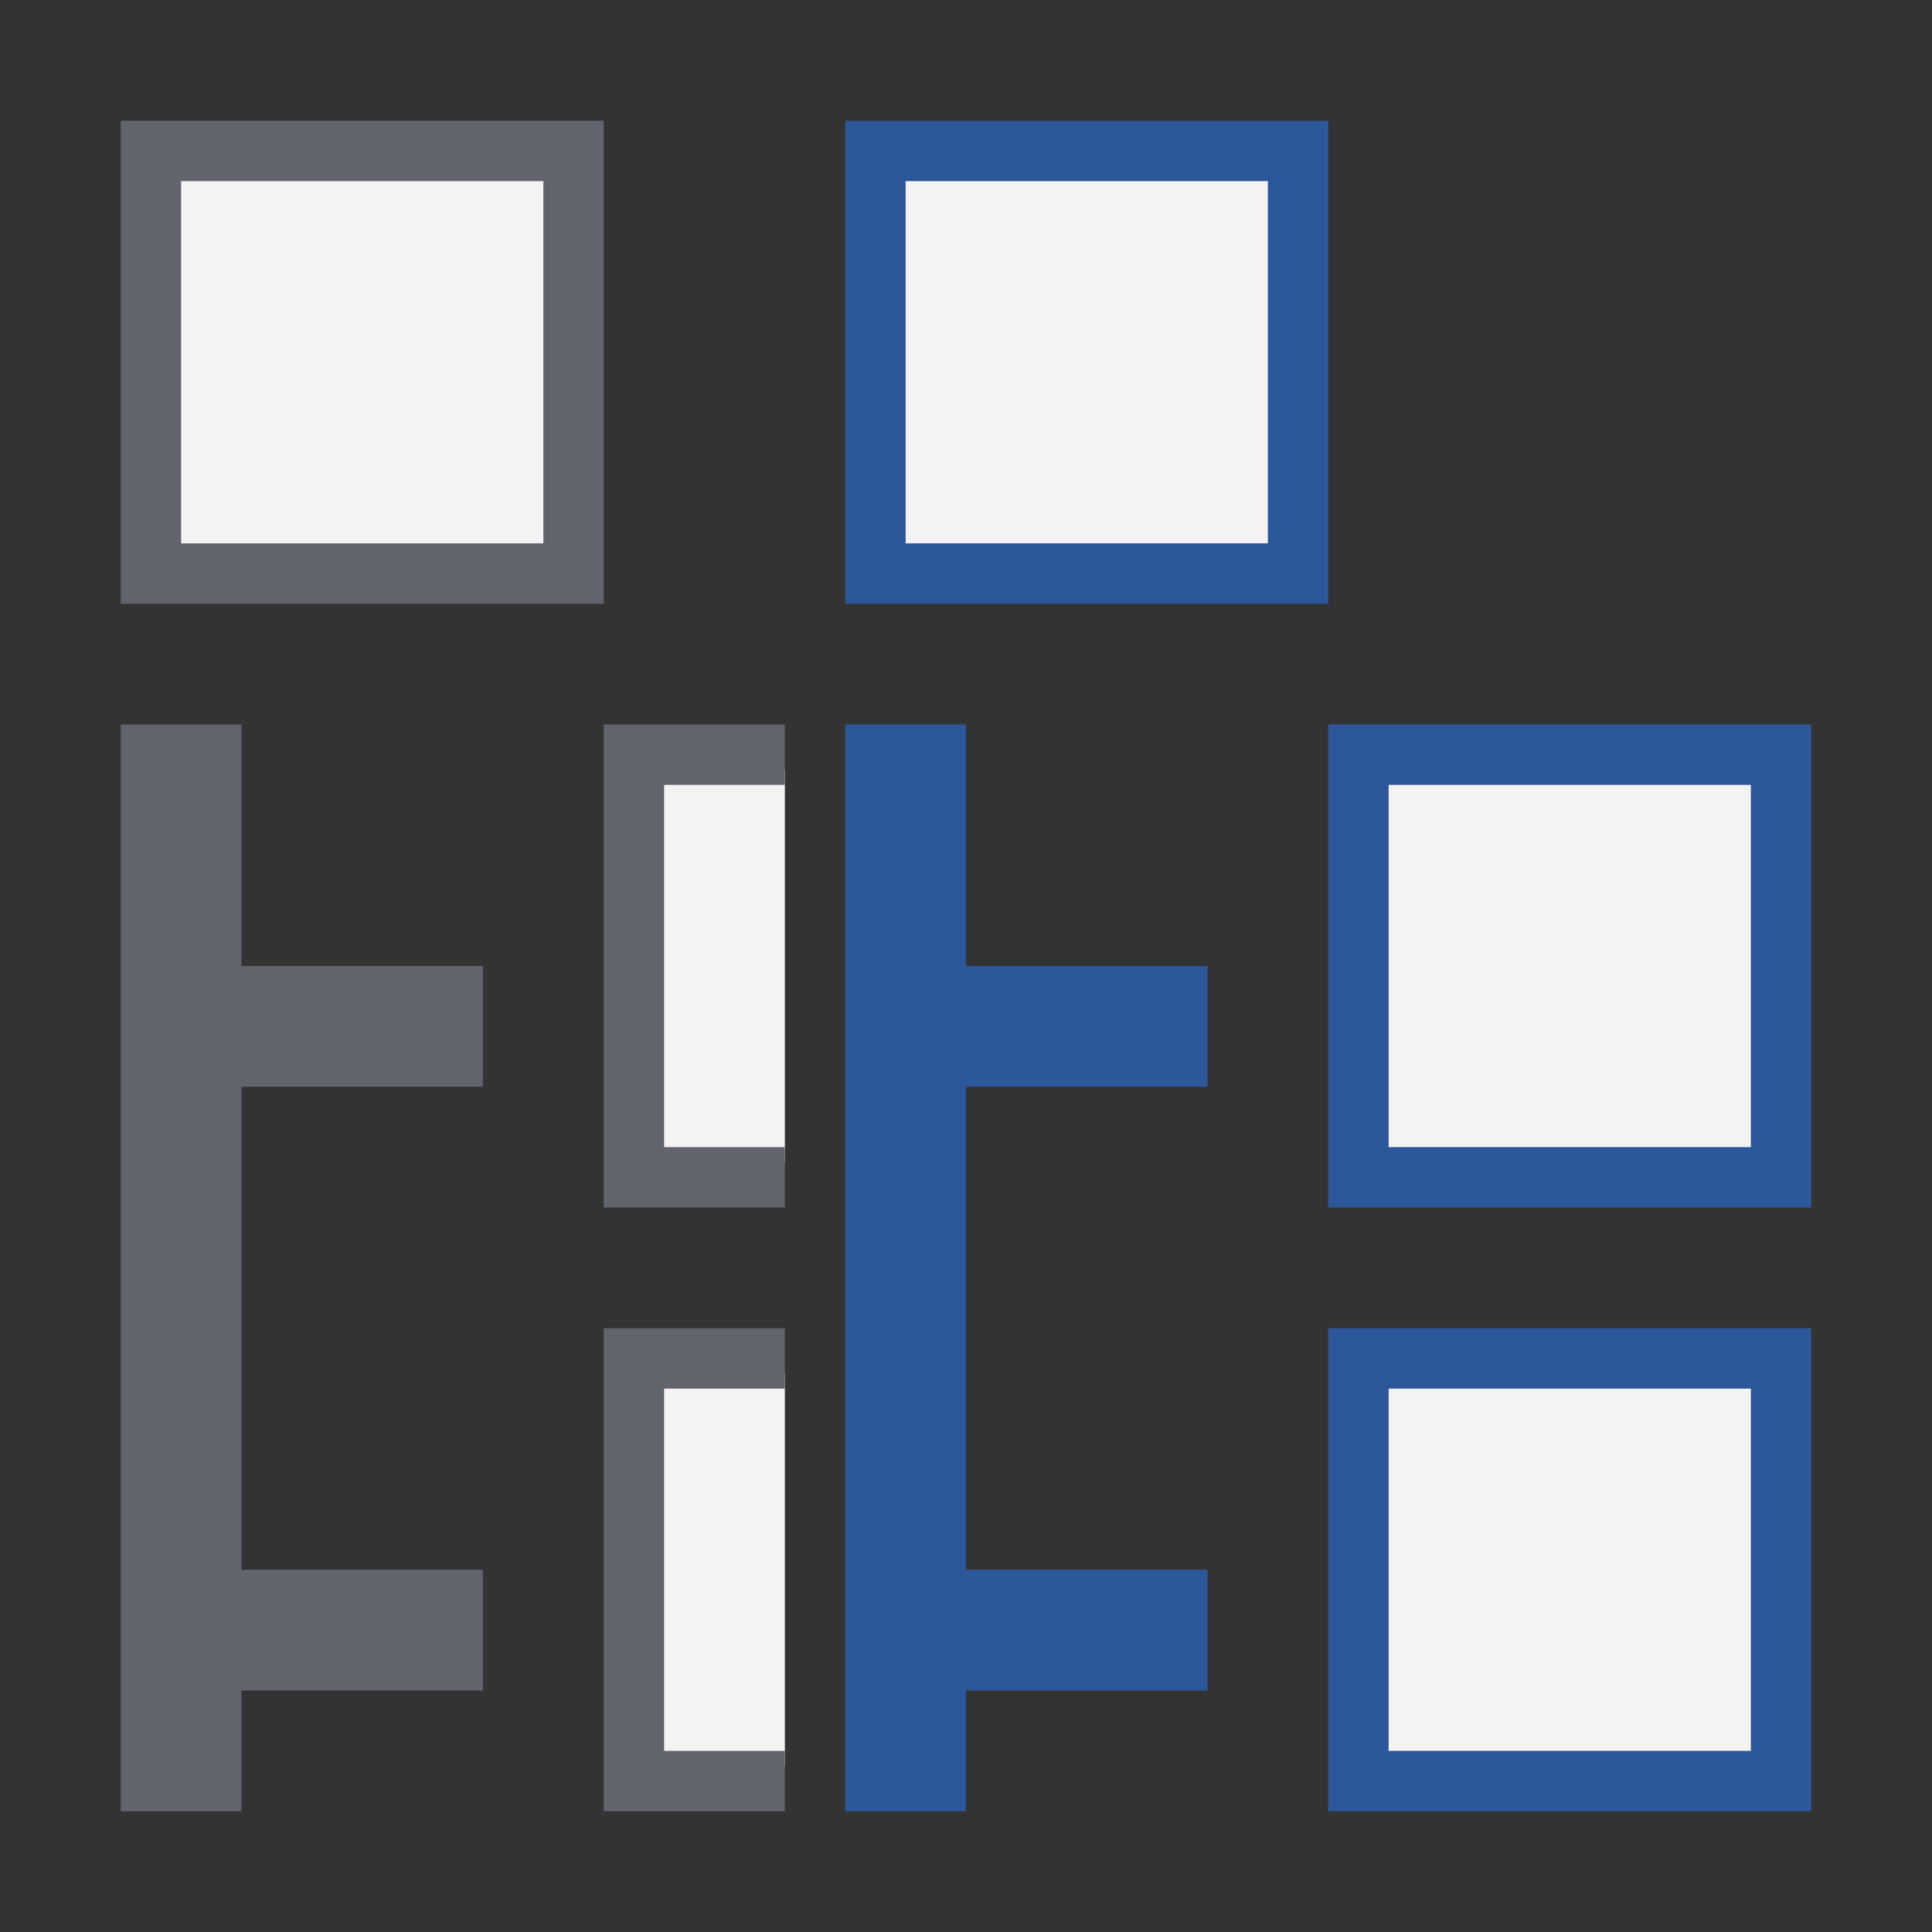
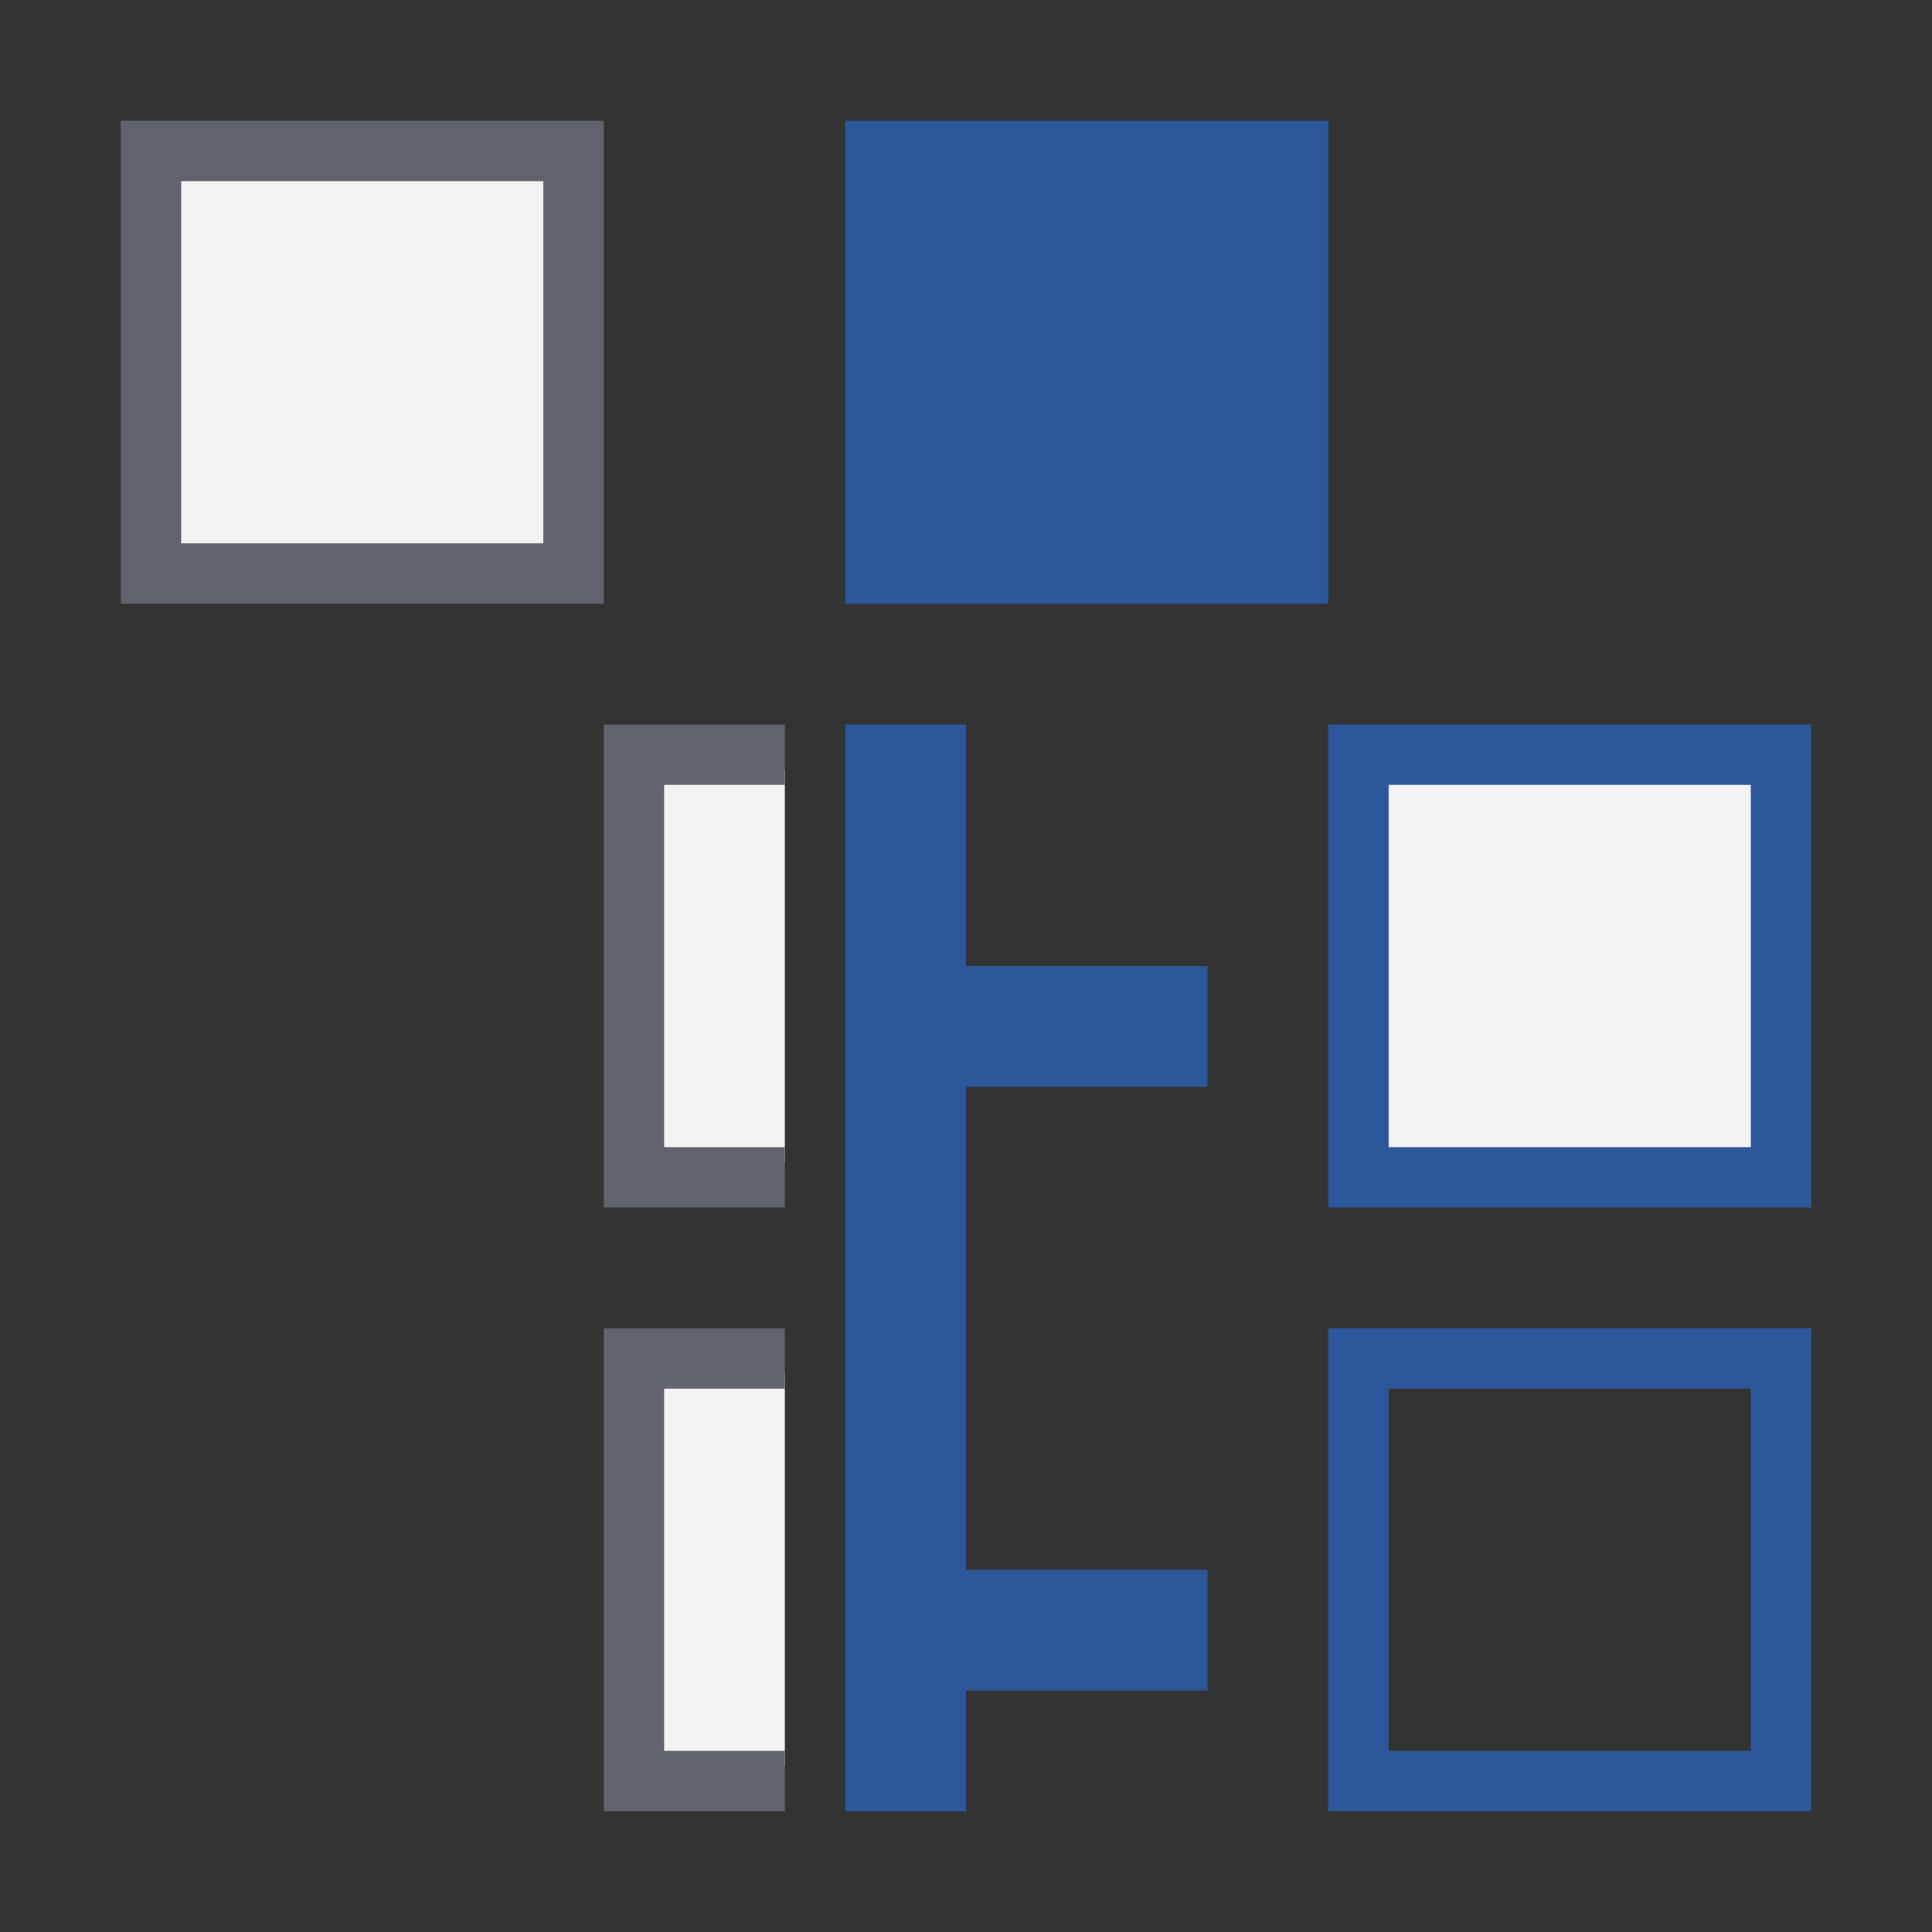
<svg xmlns="http://www.w3.org/2000/svg" version="1.1" x="0px" y="0px" viewBox="0 0 32 32" style="enable-background:new 0 0 32 32;" xml:space="preserve">
  <rect x="0" y="0" width="32" height="32" fill="#333333" stroke="none" />
  <style type="text/css">
	.st0{fill:#FFFF22;}
	.st1{fill:#62646D;}
	.st2{fill:#037DF7;}
	.st3{fill:#F9B233;}
	.st4{fill:#38CE57;}
	.st5{fill:#D43D3C;}
	.st6{fill:#FFCA22;}
	.st7{fill:#3987BC;}
	.st8{fill:#2C579A;}
	.st9{fill:#F7F074;}
	.st10{fill:#FF8500;}
	.st11{fill:#83C2E5;}
	.st12{fill:#BAE2F4;}
	.st13{fill:url(#SVGID_1_);}
	.st14{fill:none;stroke:#000000;stroke-width:0.5;stroke-linecap:round;stroke-miterlimit:10;}
	.st15{opacity:0.22;fill:#3F3F40;enable-background:new    ;}
	.st16{fill:#EDEDED;}
	.st17{opacity:0.1;}
	.st18{fill:#D1D3DB;}
	.st19{fill:#F4F2F3;}
	.st20{fill:#1D1D1B;}
	.st21{fill:#009FE3;}
	.st22{fill:url(#SVGID_00000180338126196920783590000010086265441663012739_);}
	.st23{fill-rule:evenodd;clip-rule:evenodd;fill:url(#SVGID_00000129191760324419922810000002250106354751706274_);}
	.st24{fill-rule:evenodd;clip-rule:evenodd;fill:#FFFFFF;}
	.st25{fill-rule:evenodd;clip-rule:evenodd;fill:#229C00;}
	.st26{fill-rule:evenodd;clip-rule:evenodd;fill:url(#SVGID_00000169536319161866255770000017009866608807578779_);}
	.st27{fill-rule:evenodd;clip-rule:evenodd;fill:url(#SVGID_00000018951197495389442320000004131352417975691694_);}
	.st28{fill:#FFFF9C;}
	.st29{fill:#FFE37B;}
	.st30{fill:#CEA221;}
	.st31{fill-rule:evenodd;clip-rule:evenodd;fill:url(#SVGID_00000171713806218012418920000000781839869093063554_);}
	.st32{opacity:0.39;}
	.st33{fill:#FFFFFF;}
	.st34{fill:url(#SVGID_00000157282724270210547970000015113212965799618212_);}
</style>
  <g id="Layer_1">
</g>
  <g id="Layer_2">
</g>
  <g id="Layer_3">
</g>
  <g id="Layer_4">
</g>
  <g id="Layer_5">
</g>
  <g id="Layer_6">
    <g>
      <g>
        <g>
          <rect x="10.75" y="22.75" class="st19" width="2.25" height="6.5" />
        </g>
        <g>
          <rect x="10.75" y="12.75" class="st19" width="2.25" height="6.5" />
        </g>
      </g>
-       <polygon class="st1" points="4,12 2,12 2,30 4,30 4,28 8,28 8,26 4,26 4,18 8,18 8,16 4,16   " />
      <g>
        <rect x="2.75" y="2.75" class="st19" width="6.5" height="6.5" />
      </g>
      <path class="st1" d="M9,9H3V3h6V9z M10,2H2v8h8V2z" />
      <g>
        <g>
          <g>
-             <rect x="22.75" y="22.75" class="st19" width="6.5" height="6.5" />
-           </g>
+             </g>
          <path class="st8" d="M29,29h-6v-6h6V29z M30,22h-8v8h8V22z" />
          <g>
            <rect x="22.75" y="12.75" class="st19" width="6.5" height="6.5" />
          </g>
          <path class="st8" d="M29,19h-6v-6h6V19z M30,12h-8v8h8V12z" />
        </g>
        <polygon class="st8" points="16,12 14,12 14,30 16,30 16,28 20,28 20,26 16,26 16,18 20,18 20,16 16,16    " />
        <g>
-           <rect x="14.75" y="2.75" class="st19" width="6.5" height="6.5" />
-         </g>
-         <path class="st8" d="M21,9h-6V3h6V9z M22,2h-8v8h8V2z" />
+           </g>
+         <path class="st8" d="M21,9h-6V3V9z M22,2h-8v8h8V2z" />
      </g>
      <polygon class="st1" points="13,19 11,19 11,13 13,13 13,12 10,12 10,20 13,20   " />
      <polygon class="st1" points="13,29 11,29 11,23 13,23 13,22 10,22 10,30 13,30   " />
    </g>
  </g>
  <g id="Layer_7">
</g>
  <g id="Layer_8">
</g>
  <g id="Layer_9">
</g>
  <g id="Layer_10">
</g>
  <g id="Layer_11">
</g>
  <g id="Layer_12">
</g>
  <g id="Layer_13">
</g>
  <g id="Layer_14">
</g>
  <g id="Layer_15">
</g>
</svg>